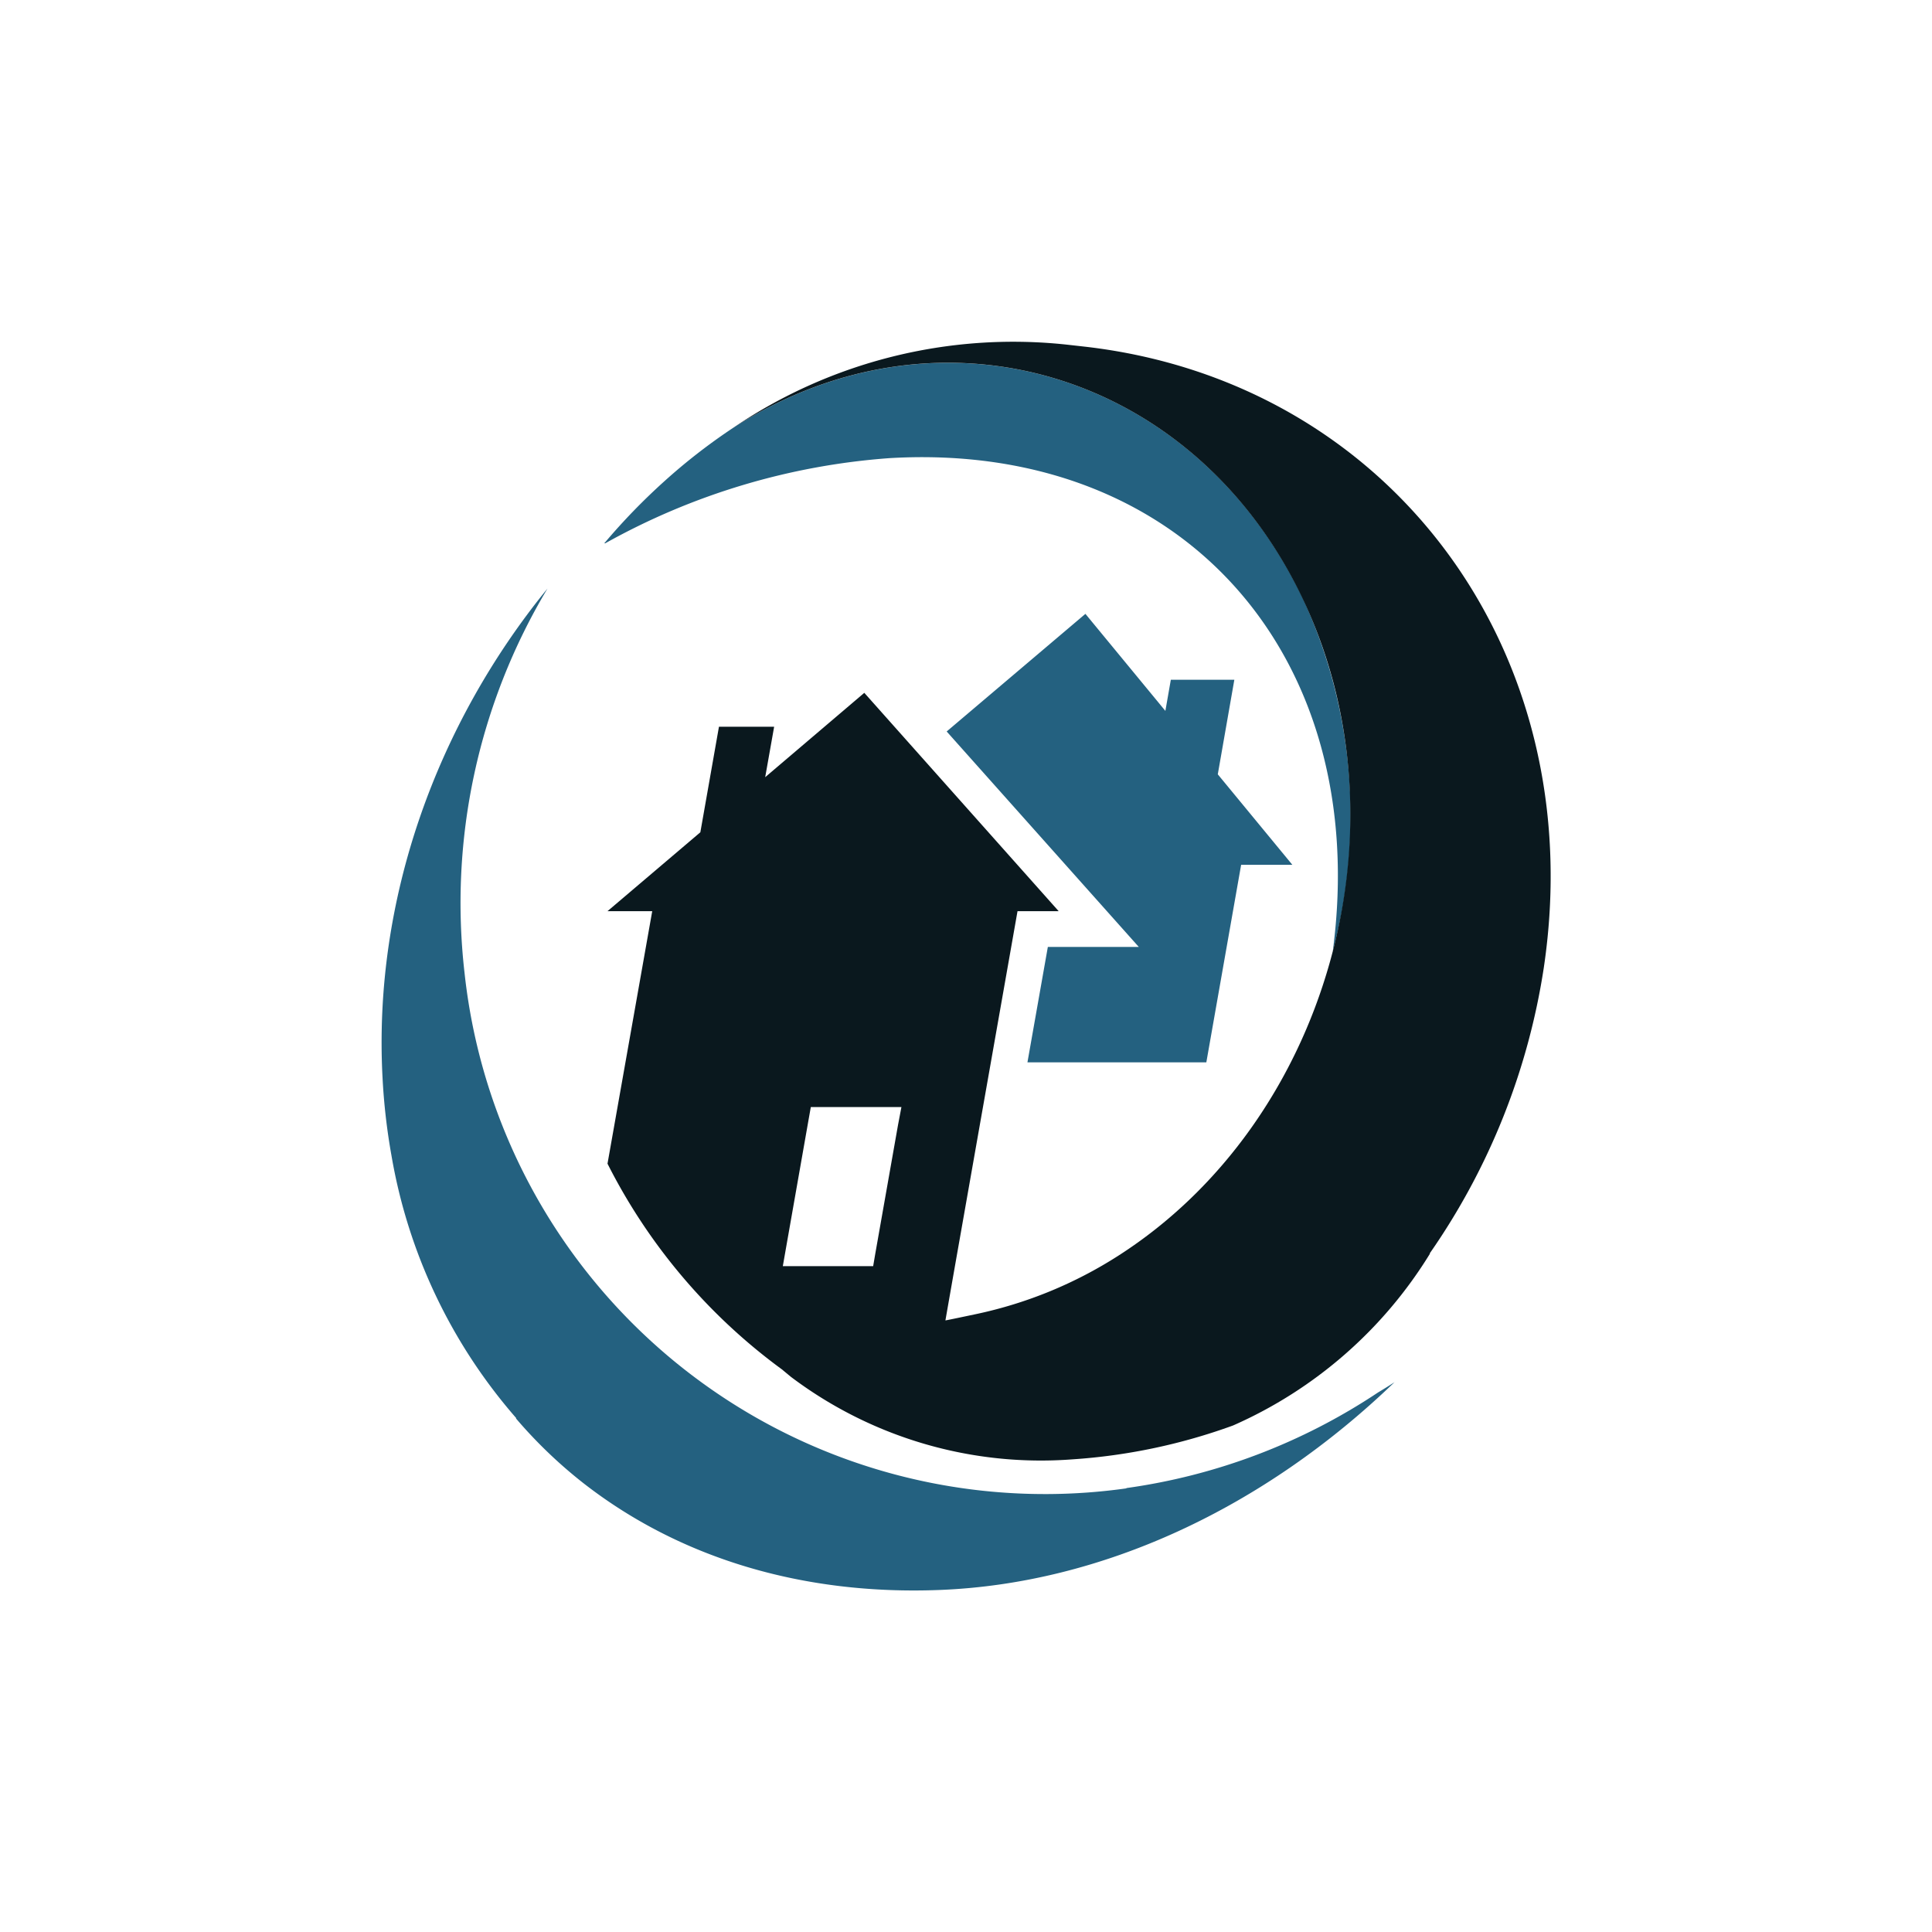
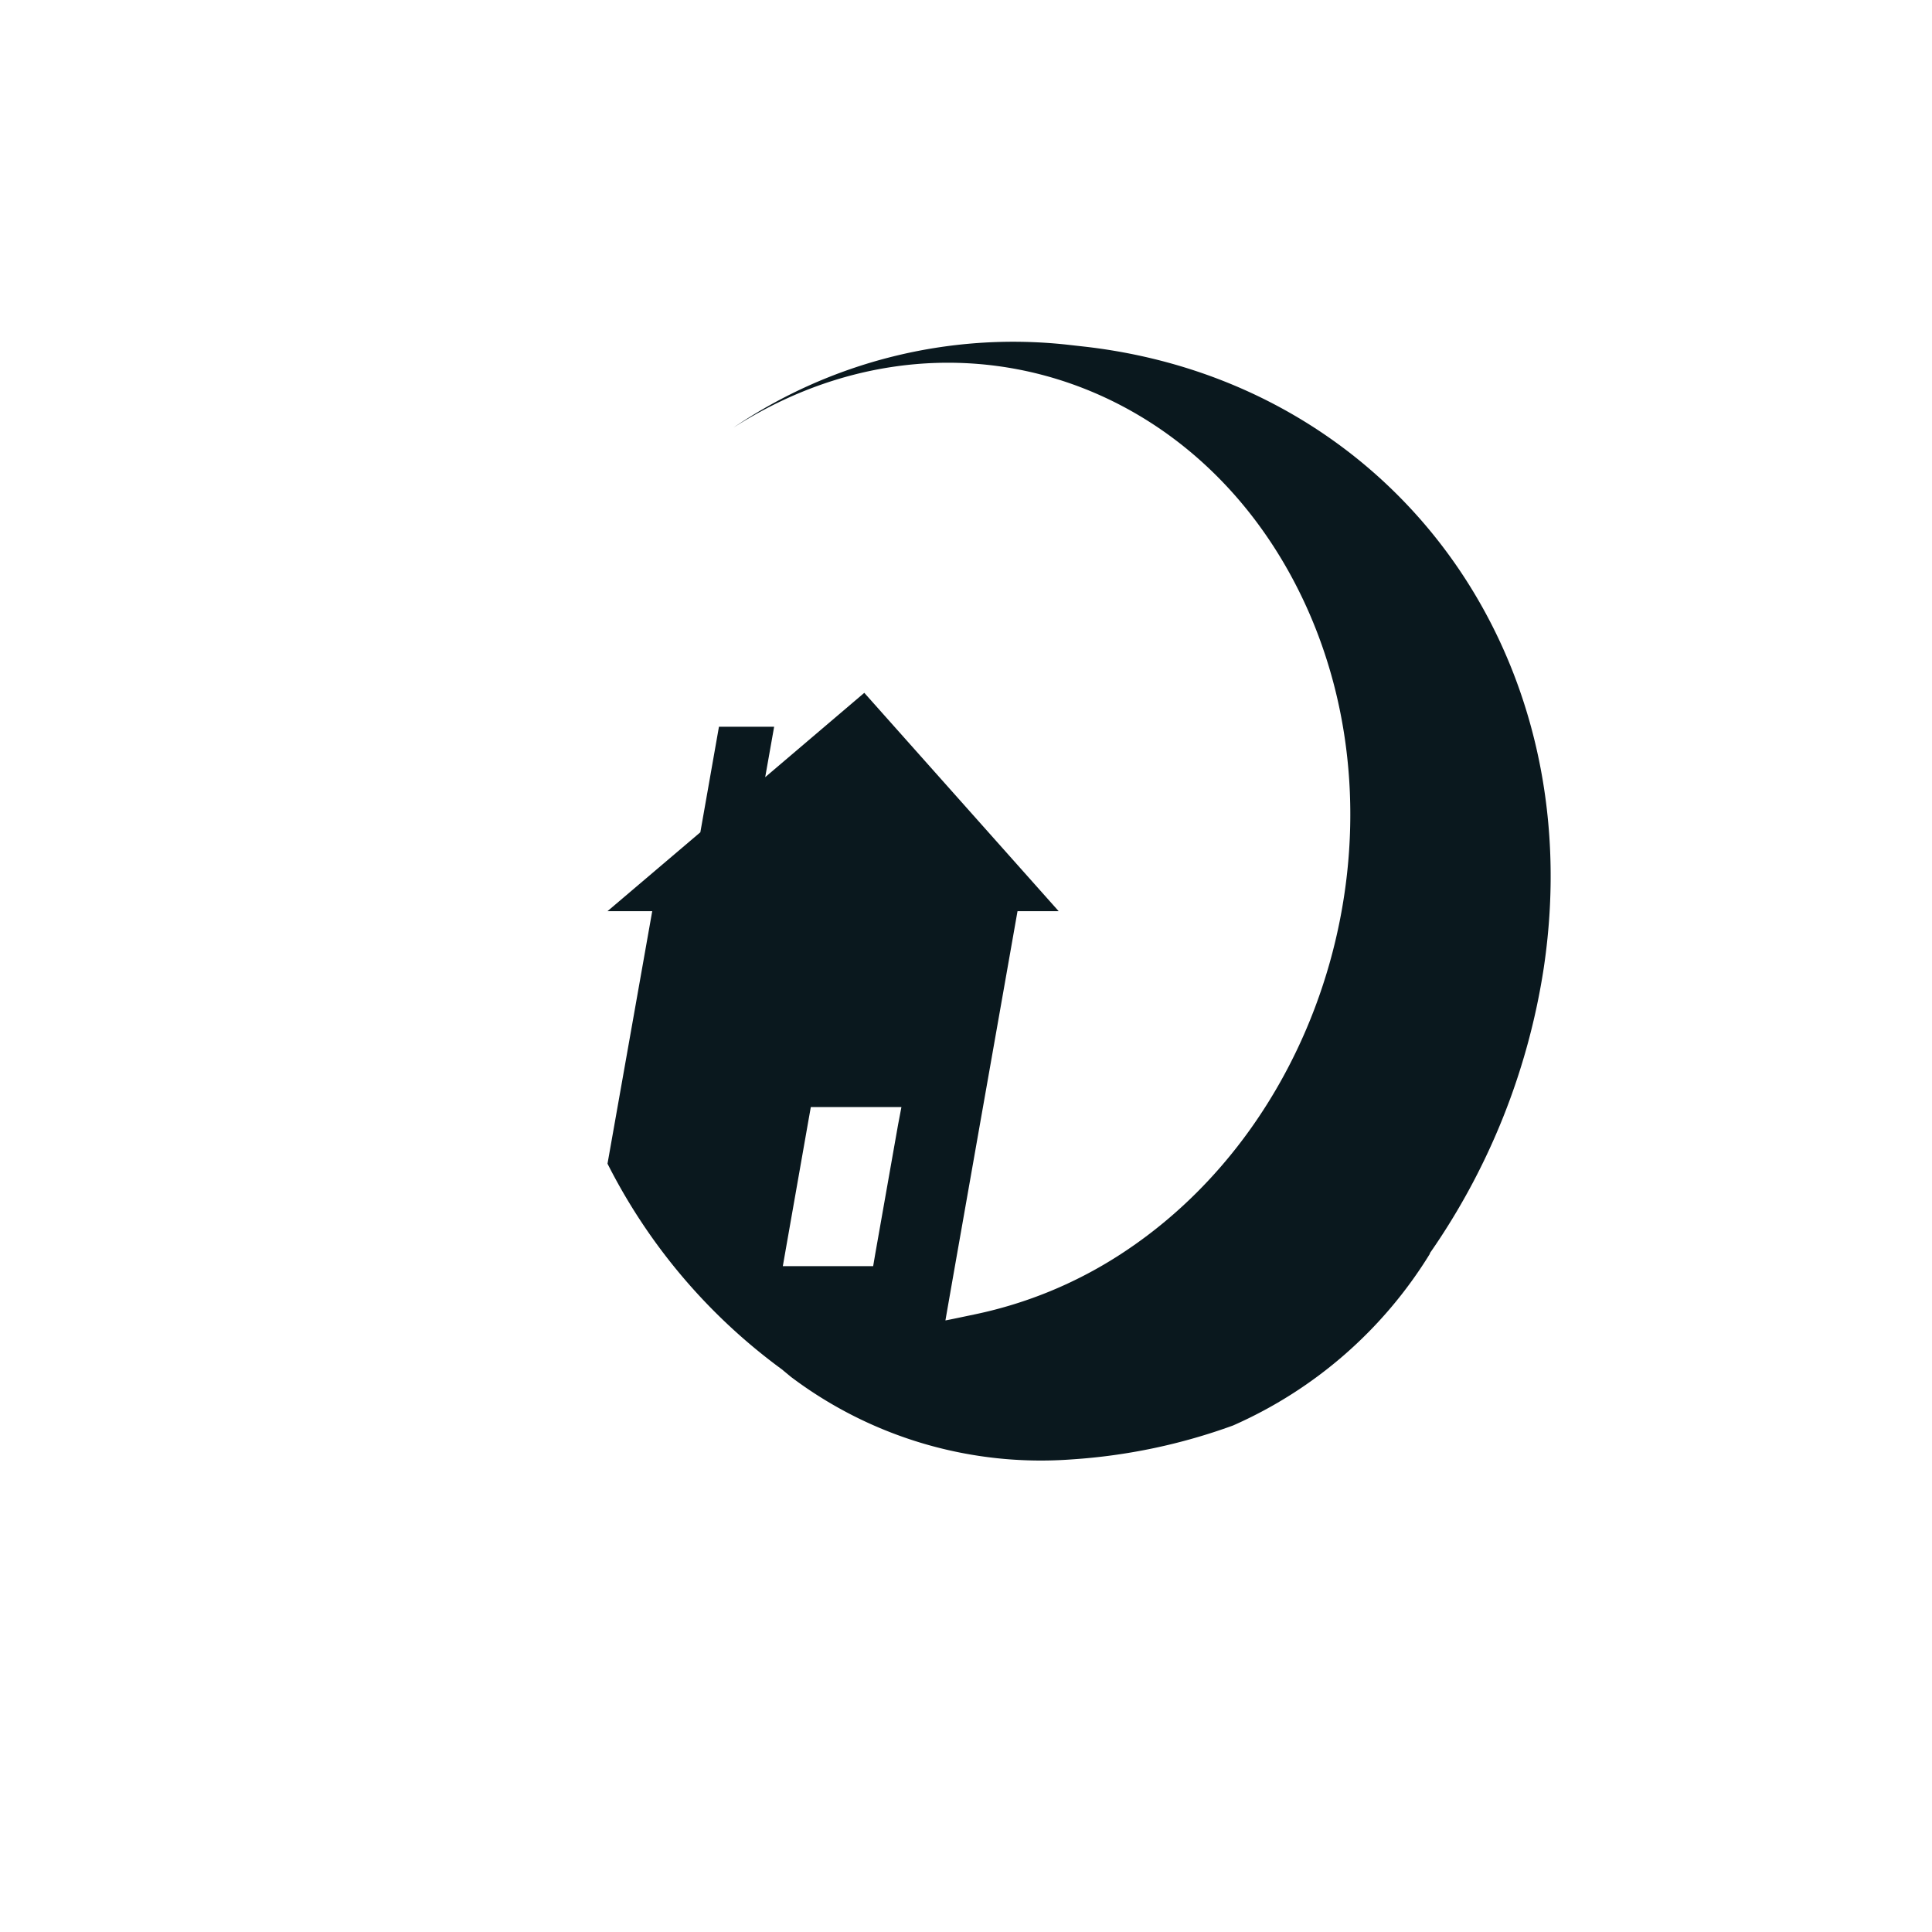
<svg xmlns="http://www.w3.org/2000/svg" id="Layer_1" data-name="Layer 1" viewBox="0 0 216 216">
  <defs>
    <style>.cls-1{fill:#246180;}.cls-2{fill:#0a181e;}</style>
  </defs>
  <title>Artboard 9</title>
  <g id="Icon">
-     <path class="cls-1" d="M125.92,166.37a67.47,67.47,0,0,0,28.13-10.68c.63-.38,1.25-.76,1.86-1.16-14.64,14.1-32.75,22.53-50.87,23.23-15.32.6-29.12-3.57-39.89-12a52.52,52.52,0,0,1-7.45-7.16l0-.07a60,60,0,0,1-13.93-29.32,69.52,69.52,0,0,1-1-8.69c-1.08-20,6.1-39.59,18.44-54.72l0,0a68.4,68.4,0,0,0-9.27,43,65.27,65.27,0,0,0,74,57.6m10.21-79.83L138,76h-7.1l-.61,3.48-8.94-10.85L105.84,81.78l15.54,17.43,5.94,6.66H117.15l-2.28,12.9h20l3.89-22.08h5.73Zm9.68-19.31C133.91,41.83,105.37,32.87,82,47.81h0a65.66,65.66,0,0,0-7.73,6,70.58,70.58,0,0,0-6.65,6.86l-.07.07.12,0a76.47,76.47,0,0,1,31.78-9.52c32.86-1.93,53.91,22.25,49.56,55.11A58.13,58.13,0,0,0,145.81,67.23Z" />
    <path class="cls-2" d="M121.4,38.77l-2.23-.25A55.78,55.78,0,0,0,82,47.81c23.33-14.94,51.88-6,63.78,19.42s2.63,58.16-20.72,73.14a47.77,47.77,0,0,1-15.9,6.54c-3.87.82-3.46.71-3.46.71.9-5.16,2.34-13.3,3.8-21.6,2.43-13.75,4.26-24.15,4.26-24.15h4.6L96.63,77.46,85.55,86.89l1-5.64H80.38L78.3,93.05l-10.38,8.82h5l-5,28.23a64.58,64.58,0,0,0,19.5,23l1,.83a46.42,46.42,0,0,0,31.44,9.23,65,65,0,0,0,18-3.79,49,49,0,0,0,22-19.19l0-.07a75.82,75.82,0,0,0,12.74-31.93C177.89,72.65,155.26,42.71,121.4,38.77Zm-21,87-2.54,14.38-.24,1.41H87.52l.35-2,2.53-14.38.25-1.41h10.13Z" />
  </g>
</svg>